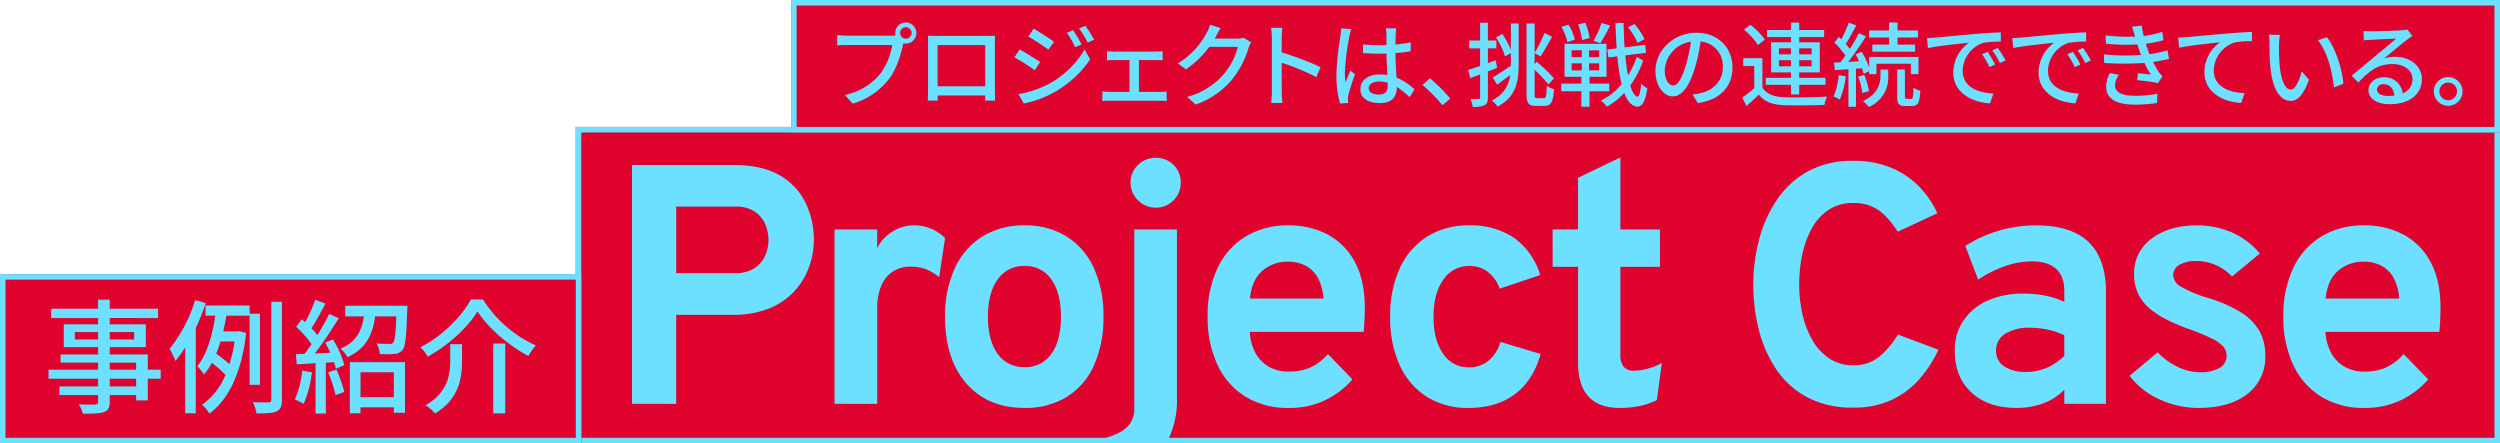
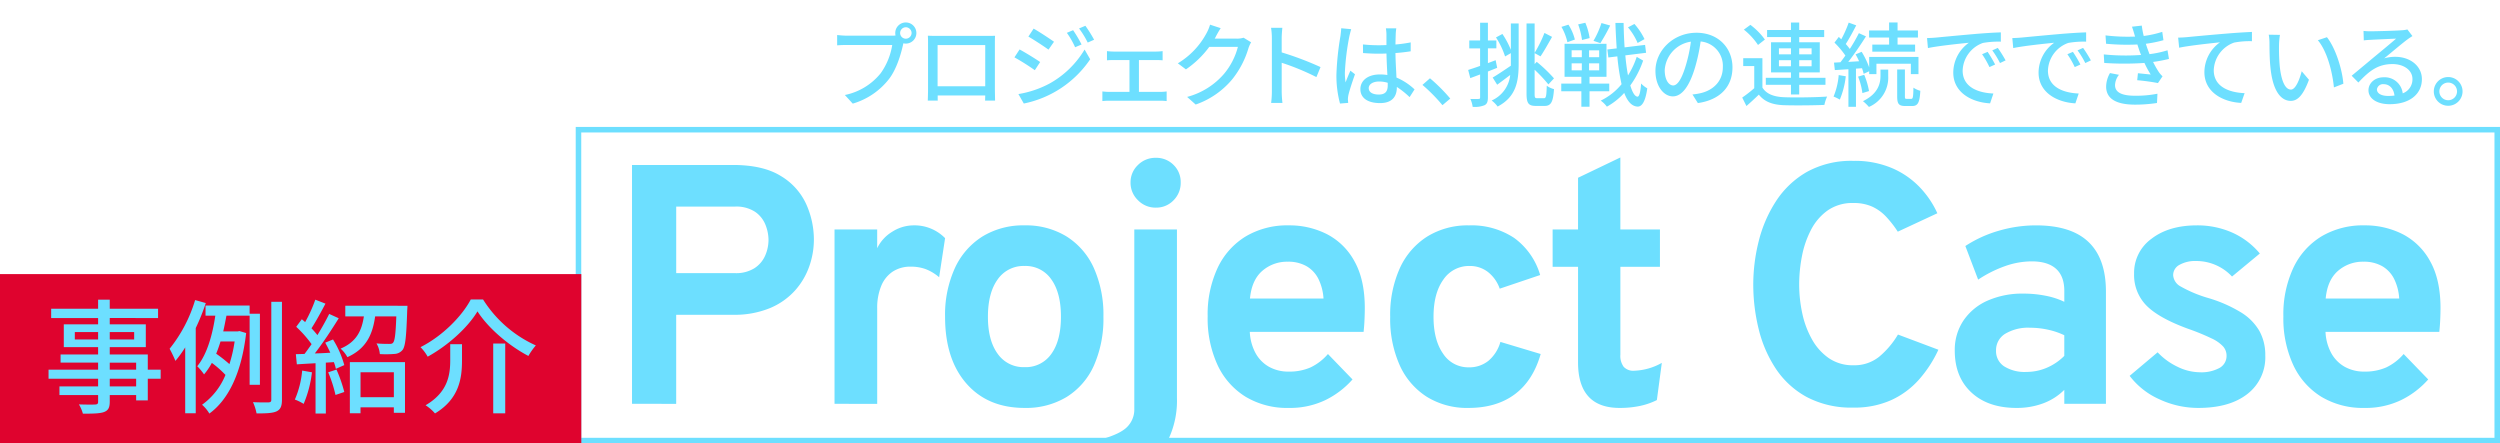
<svg xmlns="http://www.w3.org/2000/svg" width="679.5" height="120.5">
-   <path fill="#df032e" d="M156.482 34.5H679.5v86H156.482z" />
  <path fill="#6ddfff" d="M157.982 36v83H678V36H157.982m-1.5-1.5H679.5v86H156.482Z" />
  <path fill="#6ddfff" d="M171.782 109.76V44.839h27.406q8.208 0 13.031 2.991a17.254 17.254 0 0 1 6.909 7.653 23.519 23.519 0 0 1 2.087 9.715 21.9 21.9 0 0 1-1.229 7.118 19.509 19.509 0 0 1-3.849 6.585 18.981 18.981 0 0 1-6.817 4.823 25.254 25.254 0 0 1-10.132 1.832h-15.4v24.206Zm12.01-35.521h15.952a9.388 9.388 0 0 0 5.356-1.368 7.8 7.8 0 0 0 2.9-3.455 10.763 10.763 0 0 0 .881-4.22 11.286 11.286 0 0 0-.812-4.058 7.771 7.771 0 0 0-2.806-3.547 9.289 9.289 0 0 0-5.518-1.438h-15.953Zm43.034 35.521V62.368h11.593v5.1a10.587 10.587 0 0 1 4.081-4.475 10.857 10.857 0 0 1 5.843-1.739 11.6 11.6 0 0 1 8.532 3.478l-1.619 10.62a12.561 12.561 0 0 0-3.71-2.226 11.731 11.731 0 0 0-3.988-.649 8.731 8.731 0 0 0-4.915 1.345 8.522 8.522 0 0 0-3.13 3.9 15.533 15.533 0 0 0-1.09 6.121v25.922Zm51.659 1.113q-10.016 0-15.813-6.631t-5.8-18.132a30.581 30.581 0 0 1 2.643-13.193 19.969 19.969 0 0 1 7.489-8.625 21.163 21.163 0 0 1 11.477-3.037 21.08 21.08 0 0 1 11.408 3.014 19.6 19.6 0 0 1 7.42 8.579 31.013 31.013 0 0 1 2.6 13.216 31.375 31.375 0 0 1-2.574 13.262 19.31 19.31 0 0 1-7.4 8.556 21.294 21.294 0 0 1-11.45 2.991Zm0-11.083a8.448 8.448 0 0 0 7.28-3.617q2.6-3.617 2.6-10.109t-2.62-10.132a8.445 8.445 0 0 0-7.257-3.64 8.532 8.532 0 0 0-7.327 3.663q-2.643 3.663-2.643 10.156 0 6.4 2.643 10.04a8.549 8.549 0 0 0 7.324 3.639Zm16.833 20.593q7.327-1.53 10.156-3.594a6.692 6.692 0 0 0 2.829-5.727V62.368h11.593v45.815a24.511 24.511 0 0 1-2.45 11.474Zm18.827-63.947a6.608 6.608 0 0 1-4.846-2.017 6.555 6.555 0 0 1-2.017-4.8 6.44 6.44 0 0 1 1.994-4.753 6.664 6.664 0 0 1 4.869-1.971 6.591 6.591 0 0 1 4.823 1.924 6.473 6.473 0 0 1 1.948 4.8 6.649 6.649 0 0 1-1.948 4.823 6.472 6.472 0 0 1-4.823 1.99Zm36.124 54.437a21.869 21.869 0 0 1-11.755-3.061 20.064 20.064 0 0 1-7.605-8.648 30.237 30.237 0 0 1-2.666-13.147 29.874 29.874 0 0 1 2.713-13.215 19.934 19.934 0 0 1 7.651-8.556 22.079 22.079 0 0 1 11.663-2.991 22.454 22.454 0 0 1 10.434 2.411 17.828 17.828 0 0 1 7.466 7.4q2.782 4.985 2.782 12.683 0 1.206-.07 2.945t-.255 3.5h-30.931a13.362 13.362 0 0 0 1.507 5.681 9.523 9.523 0 0 0 3.64 3.779 10.716 10.716 0 0 0 5.472 1.345 14.146 14.146 0 0 0 5.889-1.136 14.327 14.327 0 0 0 4.73-3.64l6.678 6.909a23.7 23.7 0 0 1-7.373 5.611 22.213 22.213 0 0 1-9.97 2.13Zm-10.527-29.724h19.986a13.852 13.852 0 0 0-1.391-5.356 8.254 8.254 0 0 0-3.246-3.455 9.946 9.946 0 0 0-5.055-1.206 10.227 10.227 0 0 0-6.956 2.5q-2.874 2.509-3.338 7.517Zm59.4 29.725a20.756 20.756 0 0 1-11.315-3.014 19.726 19.726 0 0 1-7.373-8.556 30.855 30.855 0 0 1-2.6-13.193 30.776 30.776 0 0 1 2.62-13.216 19.9 19.9 0 0 1 7.443-8.6 20.87 20.87 0 0 1 11.361-3.037 20.951 20.951 0 0 1 12.265 3.408 18.989 18.989 0 0 1 7.072 10.086l-10.99 3.71a9.85 9.85 0 0 0-3.246-4.568 7.972 7.972 0 0 0-4.915-1.6 8.385 8.385 0 0 0-7.165 3.71q-2.666 3.71-2.666 10.109 0 6.307 2.6 10.016a8.127 8.127 0 0 0 7 3.71 8.234 8.234 0 0 0 5.31-1.762 10.355 10.355 0 0 0 3.269-5.147l10.944 3.29q-2.087 7.28-7.072 10.967t-12.539 3.686Zm41.086 0q-5.657 0-8.486-3.107t-2.829-9.274V72.524h-6.909V62.368h6.909V48.317l11.5-5.518v19.569h10.758v10.156h-10.754v23.882a5.014 5.014 0 0 0 .9 3.292 3.538 3.538 0 0 0 2.852 1.067 16.405 16.405 0 0 0 7.512-2.133l-1.345 10.109a19.32 19.32 0 0 1-4.637 1.6 26.286 26.286 0 0 1-5.468.532Zm63.53-.093a25.808 25.808 0 0 1-12.776-2.921 23.716 23.716 0 0 1-8.393-7.767 34.165 34.165 0 0 1-4.614-10.782 50.849 50.849 0 0 1-1.438-12.01 48.5 48.5 0 0 1 1.461-11.663 35.682 35.682 0 0 1 4.684-10.9 24.543 24.543 0 0 1 8.417-8 24.836 24.836 0 0 1 12.66-3.014 25.717 25.717 0 0 1 10.712 2.064 22.86 22.86 0 0 1 7.535 5.333 25.316 25.316 0 0 1 4.568 6.84l-10.758 5.008a28.487 28.487 0 0 0-3.246-4.15 12.1 12.1 0 0 0-3.779-2.69 12.177 12.177 0 0 0-5.031-.951 11.752 11.752 0 0 0-7 2.017 14.788 14.788 0 0 0-4.544 5.31 25.974 25.974 0 0 0-2.458 7.188 40.6 40.6 0 0 0-.742 7.605 37.3 37.3 0 0 0 .835 7.837 24.942 24.942 0 0 0 2.643 7.095 15.2 15.2 0 0 0 4.591 5.124 11.446 11.446 0 0 0 6.678 1.924 10.706 10.706 0 0 0 7.025-2.342 23.359 23.359 0 0 0 5.078-6.005l10.99 4.127a33.239 33.239 0 0 1-5.24 8.069 22.681 22.681 0 0 1-7.559 5.611 24.276 24.276 0 0 1-10.296 2.045Zm44.332.093q-7.744 0-12.265-4.2t-4.519-11.382a14.293 14.293 0 0 1 2.342-8.138 15.344 15.344 0 0 1 6.539-5.426 23.327 23.327 0 0 1 9.808-1.924 30.553 30.553 0 0 1 6.005.58 20.837 20.837 0 0 1 5.078 1.646v-2.968q0-3.988-2.249-6.005t-6.608-2.017a22.015 22.015 0 0 0-7.141 1.252 33.263 33.263 0 0 0-7.42 3.71l-3.478-9.135a33.388 33.388 0 0 1 9.089-4.15 35.935 35.935 0 0 1 10.109-1.461q9.553 0 14.283 4.521t4.73 13.471v30.513h-11.316v-3.8a15.968 15.968 0 0 1-5.727 3.663 20.386 20.386 0 0 1-7.257 1.249Zm2.69-9.785a14 14 0 0 0 5.542-1.136 14.966 14.966 0 0 0 4.753-3.223v-5.611a19.627 19.627 0 0 0-4.429-1.507 22.591 22.591 0 0 0-4.846-.533 12.167 12.167 0 0 0-6.794 1.646 5.193 5.193 0 0 0-2.481 4.568 4.921 4.921 0 0 0 2.179 4.266 10.444 10.444 0 0 0 6.079 1.53Zm46.746 9.784a24.917 24.917 0 0 1-10.642-2.365 20.659 20.659 0 0 1-8.046-6.353l7.605-6.4a17.994 17.994 0 0 0 5.472 3.965 13.954 13.954 0 0 0 5.936 1.461 10.316 10.316 0 0 0 5.426-1.182 3.706 3.706 0 0 0 1.9-3.316 3.778 3.778 0 0 0-.9-2.481 9.946 9.946 0 0 0-3.177-2.226 61.686 61.686 0 0 0-6.4-2.62q-7.976-2.921-11.315-6.33a11.849 11.849 0 0 1-3.339-8.648 11.417 11.417 0 0 1 4.73-9.483q4.73-3.64 12.335-3.64a23.311 23.311 0 0 1 9.576 1.948 20.723 20.723 0 0 1 7.535 5.7l-7.559 6.26a13.276 13.276 0 0 0-9.738-4.22 8.676 8.676 0 0 0-4.544 1.043 3.166 3.166 0 0 0-1.716 2.806 3.757 3.757 0 0 0 2.017 3.061 34.671 34.671 0 0 0 7.535 3.153 37.375 37.375 0 0 1 8.88 3.9 14.448 14.448 0 0 1 5.008 5.055 13.41 13.41 0 0 1 1.6 6.631 12.586 12.586 0 0 1-4.846 10.48q-4.847 3.801-13.333 3.801Zm45.12 0a21.869 21.869 0 0 1-11.755-3.061 20.064 20.064 0 0 1-7.605-8.648 30.237 30.237 0 0 1-2.666-13.147 29.874 29.874 0 0 1 2.713-13.216 19.933 19.933 0 0 1 7.651-8.556 22.079 22.079 0 0 1 11.663-2.991 22.454 22.454 0 0 1 10.434 2.411 17.828 17.828 0 0 1 7.466 7.4q2.782 4.985 2.782 12.683 0 1.206-.07 2.945t-.255 3.5h-30.93a13.362 13.362 0 0 0 1.507 5.681 9.524 9.524 0 0 0 3.64 3.779 10.716 10.716 0 0 0 5.472 1.345 14.146 14.146 0 0 0 5.889-1.136 14.326 14.326 0 0 0 4.73-3.64l6.678 6.909a23.7 23.7 0 0 1-7.373 5.611 22.213 22.213 0 0 1-9.971 2.131Zm-10.527-29.724h19.987a13.852 13.852 0 0 0-1.391-5.356 8.254 8.254 0 0 0-3.246-3.455 9.946 9.946 0 0 0-5.055-1.206 10.227 10.227 0 0 0-6.956 2.5q-2.875 2.509-3.339 7.517Z" />
  <path fill="#df032e" d="M0 74.499h158v46H0z" />
-   <path fill="#6ddfff" d="M1.5 75.999v43h155v-43H1.5m-1.5-1.5h158v46H0Z" />
  <g fill="#6ddfff">
    <path d="M43.669 102.942h-3.5v5.893h-3.164v-1.448h-7.173v1.751c0 1.717-.437 2.425-1.582 2.862-1.145.4-2.9.438-5.724.438a9.672 9.672 0 0 0-1.077-2.525c1.851.067 3.872.067 4.411.033.607-.033.809-.2.809-.775v-1.784h-10.51v-2.359h10.506v-2.088H13.196v-2.458h13.469v-1.919h-10.2V96.34h10.2v-1.987h-9.327v-6.195h9.327v-1.717h-12.76v-2.526h12.76v-2.458h3.164v2.458h13.132v2.526H29.83v1.717h9.8v6.195h-9.8v1.987h10.338v4.141h3.5Zm-17-12.694h-6.334v2.02h6.331Zm3.164 2.02h6.633v-2.02h-6.633Zm0 8.216h7.172v-1.919h-7.172Zm7.173 2.458h-7.172v2.088h7.171ZM55.929 82.368a56.326 56.326 0 0 1-2.727 6.8v23.166h-2.863V94.423a32.225 32.225 0 0 1-2.66 3.67 32.377 32.377 0 0 0-1.582-3.3 38.8 38.8 0 0 0 6.937-13.234Zm11.92 22.223V85.803h-6.3c-.269 1.381-.539 2.828-.875 4.277h3.939l.472-.1 1.818.539c-1.246 10.876-4.849 18.149-10 21.886a9.776 9.776 0 0 0-1.987-2.391 18.549 18.549 0 0 0 6.364-8.115 27.778 27.778 0 0 0-3.7-3.265 17.1 17.1 0 0 1-2.122 3.131 14.38 14.38 0 0 0-1.852-2.222c2.795-3.368 4.209-8.957 4.916-13.739h-2.66v-2.761h11.987v2.222h2.795v19.328Zm-7.913-11.785a35.355 35.355 0 0 1-1.178 3.333 37.165 37.165 0 0 1 3.6 2.829 37.778 37.778 0 0 0 1.414-6.162Zm16.7-10.775v26.6c0 1.785-.4 2.66-1.448 3.166-1.077.505-2.794.572-5.455.572a13.4 13.4 0 0 0-.976-3.064c1.919.1 3.67.067 4.208.067.573-.034.775-.2.775-.741v-26.6ZM84.79 101.191a31.176 31.176 0 0 1-2.256 8.586 13.216 13.216 0 0 0-2.391-1.178 25.442 25.442 0 0 0 1.987-7.88Zm5.724-8.924a26.1 26.1 0 0 1 3.064 6.97l-2.289 1.01a13.115 13.115 0 0 0-.539-1.818l-2.189.135v13.838h-2.796V98.728c-1.852.1-3.569.2-5.084.3l-.269-2.761 2.357-.067a69.333 69.333 0 0 0 1.919-2.659 31.7 31.7 0 0 0-4.175-4.715l1.515-2.053c.3.235.607.506.909.774a38.814 38.814 0 0 0 2.761-6.095l2.761 1.078c-1.179 2.256-2.593 4.848-3.8 6.7a24.385 24.385 0 0 1 1.616 1.852c1.212-1.986 2.357-4.041 3.2-5.758l2.592 1.178c-1.885 3.064-4.31 6.735-6.5 9.563a96.75 96.75 0 0 0 4.208-.2 41.277 41.277 0 0 0-1.381-2.728Zm.943 8.183a38.954 38.954 0 0 1 2.121 6.094l-2.39.808a36.048 36.048 0 0 0-1.987-6.161Zm19.294-17.341s-.034.808-.068 1.212c-.235 7.037-.472 9.8-1.28 10.808a3.023 3.023 0 0 1-2.256 1.077 28.423 28.423 0 0 1-3.906.033 6.936 6.936 0 0 0-.909-2.9c1.448.134 2.828.134 3.434.134.539 0 .842-.033 1.077-.337.472-.539.707-2.424.876-7.139h-5.754c-.674 4.816-2.357 8.755-7.542 11.078a8.668 8.668 0 0 0-1.852-2.323c4.411-1.852 5.758-4.983 6.331-8.755h-5.051v-2.9ZM95.093 98.428h14.984v13.771h-3.031v-1.481h-9.057v1.616h-2.9Zm2.9 9.529h9.057v-6.767h-9.057ZM116.242 96.949a11.681 11.681 0 0 0-1.953-2.593c5.892-2.963 11.247-8.351 13.67-12.963h3.336a32.845 32.845 0 0 0 14.344 12.492 18.382 18.382 0 0 0-2.02 2.862c-5.354-2.795-10.977-7.609-13.84-12.121-2.592 4.343-7.878 9.192-13.535 12.323m9.327-3.4v4.41c0 4.748-.707 10.438-7.34 14.412a11.7 11.7 0 0 0-2.559-2.223c6.061-3.535 6.7-8.25 6.7-12.257v-4.343Zm11.751 18.788h-3.266V93.38h3.266Z" />
  </g>
-   <path fill="#df032e" d="M215.017 0H679.5v36H215.017z" />
-   <path fill="#6ddfff" d="M216.517 1.5v33H678v-33H216.517m-1.5-1.5H679.5v36H215.017Z" />
  <g fill="#6ddfff">
    <path d="M246.202 6.108a2.87 2.87 0 1 1 0 5.74 3.12 3.12 0 0 1-.674-.075c-.025.149-.075.324-.1.474-.574 2.545-1.722 6.488-3.743 9.157a19.41 19.41 0 0 1-9.906 6.762l-2.146-2.345a16.742 16.742 0 0 0 9.757-5.939 18.065 18.065 0 0 0 3.118-7.659h-12.275a36.43 36.43 0 0 0-2.695.1v-2.8c.7.075 1.871.175 2.695.175h12.1a8.324 8.324 0 0 0 1.073-.051 3.1 3.1 0 0 1-.075-.673 2.871 2.871 0 0 1 2.869-2.87m0 4.417a1.577 1.577 0 0 0 1.572-1.547 1.6 1.6 0 0 0-1.572-1.572 1.576 1.576 0 0 0-1.547 1.572 1.555 1.555 0 0 0 1.547 1.547M254.612 9.752h13.549c.574 0 1.472 0 2.3-.025-.05.674-.05 1.447-.05 2.146v12.251c0 .874.05 3.02.05 3.219h-2.72c.025-.125.025-.7.05-1.4h-12.929c0 .674 0 1.272.025 1.4h-2.72c.025-.225.075-2.22.075-3.219v-12.25c0-.649 0-1.523-.05-2.172 1 .051 1.8.051 2.42.051m.225 13.7h12.95v-11.2h-12.95ZM282.711 16.861l-1.447 2.221a61.927 61.927 0 0 0-5.54-3.494l1.4-2.146c1.572.848 4.417 2.595 5.589 3.419m2.52 5.864a25.477 25.477 0 0 0 9.557-9.257l1.522 2.644a28.658 28.658 0 0 1-18.041 12.027l-1.472-2.571a27.375 27.375 0 0 0 8.434-2.844m1.247-11.378-1.5 2.145c-1.273-.923-3.942-2.669-5.465-3.543l1.423-2.17c1.547.873 4.341 2.72 5.539 3.568m7.485.748-1.746.748a22.213 22.213 0 0 0-2.245-3.917l1.7-.723a36.235 36.235 0 0 1 2.3 3.893m3.419-1.3-1.746.774a24.276 24.276 0 0 0-2.358-3.838l1.722-.724a36.537 36.537 0 0 1 2.371 3.793M302.699 14.018h11.478a14.273 14.273 0 0 0 1.822-.125v2.5a22.66 22.66 0 0 0-1.822-.075h-4.616v8.658h5.764a12.4 12.4 0 0 0 1.771-.124v2.62a15.087 15.087 0 0 0-1.771-.1h-13.8a16.606 16.606 0 0 0-1.9.1v-2.62a16.64 16.64 0 0 0 1.9.124h5.464v-8.658h-4.292c-.449 0-1.3.024-1.821.075v-2.5a16 16 0 0 0 1.821.125M330.498 9.876c-.1.2-.224.424-.349.624h5.988a5.864 5.864 0 0 0 1.871-.25l2.046 1.248a8.537 8.537 0 0 0-.7 1.522 24.692 24.692 0 0 1-4.392 8.483 22.485 22.485 0 0 1-9.981 6.912l-2.32-2.072a19.992 19.992 0 0 0 10.005-6.238 18.731 18.731 0 0 0 3.793-7.361h-7.785a26.067 26.067 0 0 1-6.339 6.113l-2.2-1.647a21.183 21.183 0 0 0 7.835-8.259 11.109 11.109 0 0 0 .923-2.245l2.894.948c-.5.748-1.022 1.721-1.3 2.22M345.695 10.35a18.085 18.085 0 0 0-.224-2.795h3.069c-.075.823-.175 1.922-.175 2.795v3.893a84.545 84.545 0 0 1 10.555 3.992l-1.122 2.719a65.3 65.3 0 0 0-9.432-3.892v7.709a29.192 29.192 0 0 0 .2 3.2h-3.069a26.083 26.083 0 0 0 .2-3.2ZM366.76 9.852a65.949 65.949 0 0 0-1.223 9.881 16.243 16.243 0 0 0 .2 2.67c.349-1.023.9-2.271 1.3-3.194l1.247.973c-.674 1.9-1.522 4.442-1.8 5.715a6.437 6.437 0 0 0-.124 1.147c.025.249.05.624.075.923l-2.221.175a29.2 29.2 0 0 1-.973-7.935 76.5 76.5 0 0 1 1.1-10.455c.075-.624.174-1.422.2-2.071l2.719.25c-.15.449-.4 1.472-.5 1.922m12.6-.6c-.024.624-.05 1.7-.074 2.844a38.45 38.45 0 0 0 4.141-.574v2.42c-1.3.2-2.694.374-4.141.474.025 2.5.2 4.741.274 6.662a16.459 16.459 0 0 1 4.916 3.219l-1.347 2.1a23.63 23.63 0 0 0-3.468-2.769v.125c0 2.3-1.1 4.266-4.566 4.266-3.368 0-5.34-1.4-5.34-3.793 0-2.295 1.971-3.992 5.315-3.992a13.251 13.251 0 0 1 2.021.15c-.1-1.747-.2-3.893-.25-5.839-.7.025-1.4.05-2.1.05-1.447 0-2.819-.075-4.267-.175l-.025-2.345a40.577 40.577 0 0 0 4.317.224c.7 0 1.373-.025 2.071-.05V9.305a12.157 12.157 0 0 0-.15-1.6h2.82a16.52 16.52 0 0 0-.15 1.547m-4.591 16.444c1.846 0 2.42-.948 2.42-2.52v-.674a8.038 8.038 0 0 0-2.32-.349c-1.672 0-2.844.723-2.844 1.8 0 1.173 1.147 1.747 2.744 1.747M386.62 23.076l2.046-1.8a46.1 46.1 0 0 1 5.515 5.515l-2.121 1.8a45.538 45.538 0 0 0-5.44-5.515M406.932 18.435c-.823.324-1.7.674-2.52 1v7.036c0 1.148-.225 1.771-.9 2.121a7 7 0 0 1-3.243.449 7.414 7.414 0 0 0-.624-2.146c1 .025 1.921.025 2.2 0 .324 0 .449-.075.449-.424v-6.238l-2.67 1-.574-2.221c.9-.3 2.022-.649 3.244-1.1v-4.766h-2.944V11h2.944V6.181h2.121v4.815h2.3v2.146h-2.3v4.018l2.1-.8Zm3.718-12.052h2.121v10.829c0 4.916-.649 9.083-5.715 11.752a7.8 7.8 0 0 0-1.621-1.647 8.54 8.54 0 0 0 5.04-6.937c-1.223.923-2.47 1.872-3.543 2.646l-1.223-1.946c1.248-.724 3.094-1.971 4.941-3.22v-3.418l-1.572.9a21.466 21.466 0 0 0-2.47-5.164l1.746-.949a23.366 23.366 0 0 1 2.3 4.316Zm9.033 20.311c.549 0 .649-.724.723-3.394a5.7 5.7 0 0 0 1.971.923c-.225 3.344-.748 4.566-2.52 4.566h-2.4c-2 0-2.545-.7-2.545-3.368V6.381h2.2v7.985a34.122 34.122 0 0 0 2.67-5.415l2.071 1.072c-1.023 1.8-2.2 3.918-3.144 5.291l-1.6-.874v2.969l.574-.6a39.22 39.22 0 0 1 4.691 4.49l-1.522 1.647a39.679 39.679 0 0 0-3.743-3.992v6.488c0 1.073.1 1.248.674 1.248ZM432.035 24.798v4.217h-2.221v-4.217h-5.464v-2.071h5.464v-1.846h-4.566v-8.983h11.4v8.983h-4.616v1.846h5.364v2.071Zm-6.014-13.325a14.722 14.722 0 0 0-1.622-4.167l1.9-.6a13.317 13.317 0 0 1 1.747 4.042Zm1.148 4.067h2.77v-1.872h-2.77Zm0 3.569h2.77v-1.9h-2.77Zm2.82-8.235a19.432 19.432 0 0 0-1.048-4.242l1.946-.449a16.809 16.809 0 0 1 1.173 4.167Zm4.666 2.8h-2.744v1.871h2.744Zm0 3.543h-2.744v1.9h2.744Zm2.994-10.281a50.2 50.2 0 0 1-2.67 4.791l-1.871-.624a24.769 24.769 0 0 0 2.171-4.841Zm8.958 9.531a25.578 25.578 0 0 1-3.494 6.762c.574 1.872 1.223 3 1.971 3.044.475 0 .8-1.247.974-3.568a6.9 6.9 0 0 0 1.672 1.3c-.549 3.967-1.622 5.015-2.645 4.965-1.572-.075-2.745-1.4-3.618-3.718a18.426 18.426 0 0 1-4.716 3.743 7.505 7.505 0 0 0-1.672-1.647 16.645 16.645 0 0 0 5.664-4.466 56.157 56.157 0 0 1-1.148-7.56l-2.445.3-.274-2.171 2.545-.3c-.15-2.171-.275-4.467-.349-6.912h2.221c.05 2.321.124 4.542.275 6.638l5.564-.674.275 2.146-5.64.7a54.677 54.677 0 0 0 .724 5.44 22.647 22.647 0 0 0 2.371-5.04Zm-1.5-4.791a17.064 17.064 0 0 0-2.62-4.242l1.746-.923a17.9 17.9 0 0 1 2.745 4.118ZM461.481 28.016l-1.472-2.345a15.356 15.356 0 0 0 2.22-.35c3.194-.723 6.039-3.069 6.039-7.086a6.633 6.633 0 0 0-6.039-6.961 49.606 49.606 0 0 1-1.5 7.012c-1.5 5.09-3.568 7.909-6.038 7.909s-4.741-2.745-4.741-6.911c0-5.59 4.891-10.38 11.154-10.38 5.988 0 9.781 4.191 9.781 9.406 0 5.24-3.343 8.833-9.407 9.707m-6.712-4.791c1.123 0 2.3-1.622 3.443-5.464a39.69 39.69 0 0 0 1.373-6.438 8.34 8.34 0 0 0-7.111 7.71c0 2.869 1.223 4.192 2.3 4.192M479.024 23.8c1.073 1.722 3.044 2.5 5.814 2.62 2.82.125 8.608.05 11.777-.175a10.173 10.173 0 0 0-.748 2.271c-2.87.125-8.159.174-11.054.074-3.094-.125-5.24-.948-6.761-2.869a85.482 85.482 0 0 1-3.369 3.094l-1.148-2.3a34.332 34.332 0 0 0 3.269-2.545v-6.014h-2.995v-2.145h5.215Zm-1.2-11.577a17.819 17.819 0 0 0-3.842-4.167l1.772-1.3a18.554 18.554 0 0 1 3.942 3.992Zm8.958 10.829h-6.837v-1.9h6.837V19.68h-5.415v-8.185h5.415v-1.422h-6.487V8.152h6.487V6.131h2.245v2.021h6.787v1.921h-6.787v1.422h5.589v8.185h-5.589v1.472h7.137v1.9h-7.137v2.62h-2.245Zm-3.269-8.284h3.269v-1.622h-3.269Zm3.269 1.6h-3.269v1.647h3.269Zm2.245-1.6h3.368v-1.622h-3.368Zm3.368 1.6h-3.368v1.647h3.368ZM501.682 20.731a22.778 22.778 0 0 1-1.622 6.338 11.8 11.8 0 0 0-1.7-.823 19.109 19.109 0 0 0 1.4-5.839Zm2.77-2.071v10.36h-2.051v-10.2c-1.347.075-2.595.174-3.693.224l-.224-2.021 1.746-.1a41.7 41.7 0 0 0 1.347-1.821 23.843 23.843 0 0 0-2.969-3.518l1.173-1.547c.224.2.449.424.674.649a29.829 29.829 0 0 0 2.021-4.542l2.046.75c-.873 1.7-1.946 3.693-2.844 5.065a15.545 15.545 0 0 1 1.1 1.347 45 45 0 0 0 2.47-4.292l1.922.873c-1.4 2.221-3.194 4.866-4.816 6.937l2.944-.174a18.807 18.807 0 0 0-.948-1.873l1.647-.7a22.686 22.686 0 0 1 2.046 4.241v-2.844h13.4v4.667h-2.071v-2.82h-9.357v2.82h-1.971v-.774l-1.5.7a13.939 13.939 0 0 0-.449-1.522Zm2.245 1.672a20.558 20.558 0 0 1 1.3 4.417l-1.8.549a17.722 17.722 0 0 0-1.173-4.467Zm4.417-1.423h2.1v1.722a8.659 8.659 0 0 1-5.24 8.434 12.148 12.148 0 0 0-1.622-1.572c4.267-2.072 4.766-4.991 4.766-6.912Zm2.345-8.709h-5.439V8.279h5.439V6.108h2.3v2.171h5.539V10.2h-5.539v1.922h4.766v1.921h-11.632V12.12h4.566Zm6.014 16.669c.449 0 .549-.4.6-3.044a6.077 6.077 0 0 0 1.871.849c-.175 3.293-.7 4.142-2.246 4.142h-1.8c-1.872 0-2.246-.624-2.246-2.695v-7.236h2.1v7.236c0 .648.05.749.474.749ZM526.087 10.225c1.822-.175 6.263-.6 10.854-1 2.67-.225 5.165-.375 6.887-.424v2.52a24.047 24.047 0 0 0-4.865.349 8.273 8.273 0 0 0-5.515 7.511c0 4.541 4.241 6.063 8.358 6.238l-.9 2.67c-4.891-.249-10.006-2.869-10.006-8.359a10.008 10.008 0 0 1 4.243-8.109c-2.521.249-8.334.848-11.129 1.446l-.25-2.72a35.335 35.335 0 0 0 2.321-.124m16.194 7.311-1.547.7a23.63 23.63 0 0 0-2-3.493l1.5-.649a34.912 34.912 0 0 1 2.047 3.443m2.844-1.122-1.522.723a23.464 23.464 0 0 0-2.1-3.443l1.5-.674a36.007 36.007 0 0 1 2.121 3.394M549.27 10.225c1.822-.175 6.263-.6 10.854-1 2.67-.225 5.165-.375 6.887-.424v2.52a24.054 24.054 0 0 0-4.865.349 8.273 8.273 0 0 0-5.515 7.511c0 4.541 4.242 6.063 8.359 6.238l-.9 2.67c-4.891-.249-10.006-2.869-10.006-8.359a10.007 10.007 0 0 1 4.242-8.109c-2.52.249-8.334.848-11.129 1.446l-.25-2.72a35.297 35.297 0 0 0 2.32-.124m16.194 7.311-1.547.7a23.575 23.575 0 0 0-2-3.493l1.5-.649a34.957 34.957 0 0 1 2.046 3.443m2.844-1.122-1.522.723a23.412 23.412 0 0 0-2.1-3.443l1.5-.674a36.107 36.107 0 0 1 2.121 3.394M579.468 7.257l2.67-.3a23.154 23.154 0 0 0 .524 2.819 27.451 27.451 0 0 0 5.04-1.122l.324 2.271a34.479 34.479 0 0 1-4.791.973c.175.524.324 1.023.5 1.472.15.424.324.874.5 1.347a27.4 27.4 0 0 0 4.891-1.048l.4 2.345a40.554 40.554 0 0 1-4.317.824 23.624 23.624 0 0 0 1.547 2.719 6.477 6.477 0 0 0 1.023 1.173l-1.247 1.847a55.087 55.087 0 0 0-5.64-.774l.2-1.9c1.2.125 2.695.275 3.468.349a25.787 25.787 0 0 1-1.7-3.144 79.494 79.494 0 0 1-10.929 0l-.125-2.321a58.232 58.232 0 0 0 10.131.149c-.15-.374-.3-.749-.424-1.1-.224-.648-.4-1.223-.574-1.746a59.126 59.126 0 0 1-8.508-.2l-.15-2.271a50.761 50.761 0 0 0 8.034.324l-.075-.225c-.224-.8-.474-1.646-.774-2.47m-4.598 15.878c0 1.972 1.8 2.895 5.439 2.895a29.471 29.471 0 0 0 6.088-.549l-.124 2.521a39.478 39.478 0 0 1-5.939.449c-4.94 0-7.835-1.472-7.885-4.84a7.553 7.553 0 0 1 1.048-3.743l2.445.474a4.791 4.791 0 0 0-1.073 2.795M594.338 10.101c1.821-.174 6.263-.6 10.854-.973a178.48 178.48 0 0 1 6.887-.449v2.52a22.212 22.212 0 0 0-4.841.375 8.272 8.272 0 0 0-5.539 7.51c0 4.541 4.241 6.064 8.384 6.238l-.924 2.646c-4.891-.226-10.005-2.846-10.005-8.36a10.046 10.046 0 0 1 4.242-8.109c-2.521.274-8.334.873-11.1 1.472l-.275-2.745a32.626 32.626 0 0 0 2.321-.125M619.44 12.172a55.993 55.993 0 0 0 .175 5.615c.375 3.918 1.4 6.562 3.069 6.562 1.247 0 2.345-2.72 2.919-4.99l1.971 2.321c-1.572 4.267-3.119 5.739-4.94 5.739-2.521 0-4.841-2.4-5.515-8.958-.249-2.2-.275-5.19-.275-6.687a12.771 12.771 0 0 0-.2-2.345l3.044.05a20.506 20.506 0 0 0-.25 2.7m17.492 10.58-2.57 1c-.424-4.292-1.846-9.831-4.366-12.825l2.47-.823c2.3 2.9 4.142 8.608 4.466 12.651M644.395 8.503c1.3 0 6.986-.15 8.334-.274a7.457 7.457 0 0 0 1.6-.225l1.373 1.8a19.5 19.5 0 0 0-1.572 1.073c-1.272.948-4.341 3.543-6.113 4.99a10.332 10.332 0 0 1 2.995-.424c4.167 0 7.26 2.57 7.26 6.063 0 3.967-3.169 6.813-8.783 6.813-3.443 0-5.739-1.522-5.739-3.793 0-1.846 1.647-3.519 4.118-3.519a4.924 4.924 0 0 1 5.19 4.367 4.053 4.053 0 0 0 2.645-3.917c0-2.346-2.3-4.042-5.415-4.042-3.993 0-6.338 1.872-9.282 5.015l-1.822-1.846c1.946-1.6 5.066-4.217 6.538-5.44 1.4-1.147 4.292-3.543 5.539-4.64-1.322.05-5.639.249-6.936.324-.624.025-1.273.074-1.847.149l-.075-2.57a18.171 18.171 0 0 0 2 .1m4.641 17.566a13.33 13.33 0 0 0 1.772-.1c-.2-1.822-1.3-3.094-2.944-3.094a1.659 1.659 0 0 0-1.822 1.422c0 1.1 1.223 1.772 2.995 1.772M669.32 24.845a3.905 3.905 0 0 1-7.81 0 3.905 3.905 0 1 1 7.81 0m-1.5 0a2.4 2.4 0 1 0-2.4 2.4 2.4 2.4 0 0 0 2.4-2.4" />
  </g>
</svg>